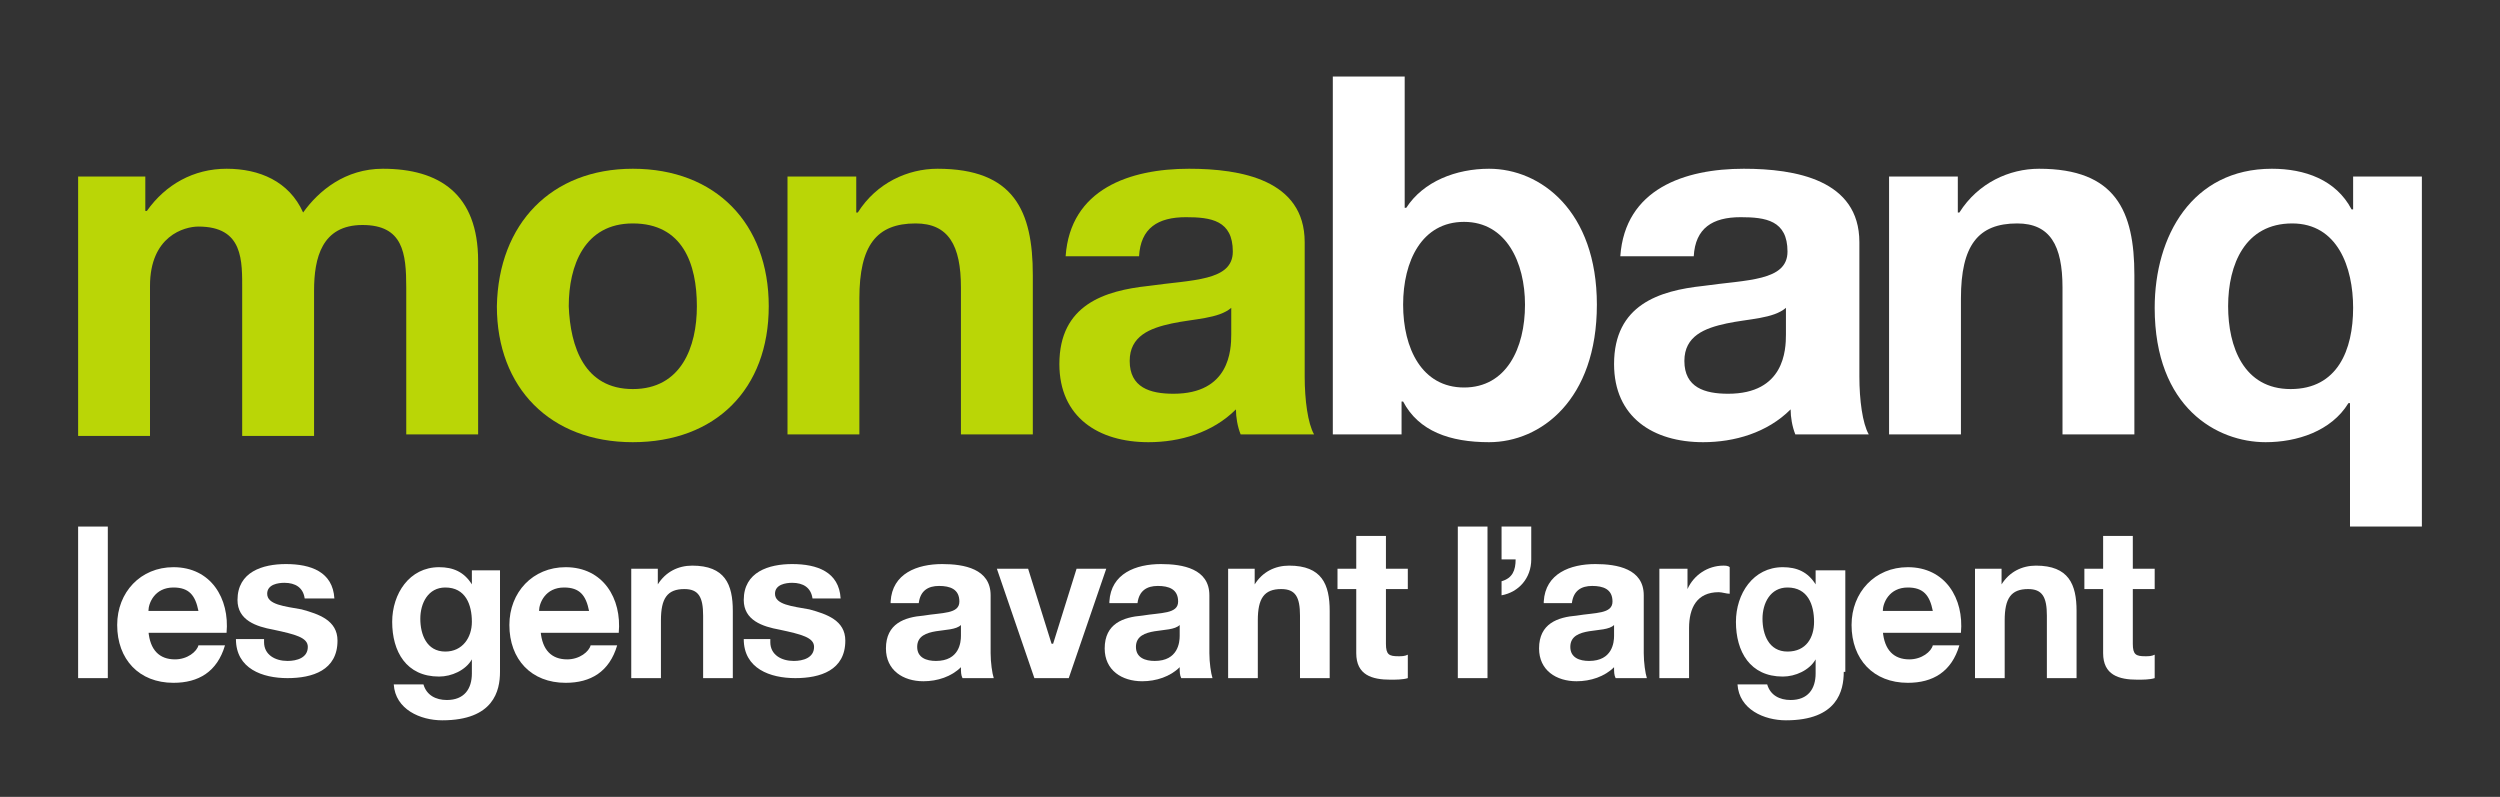
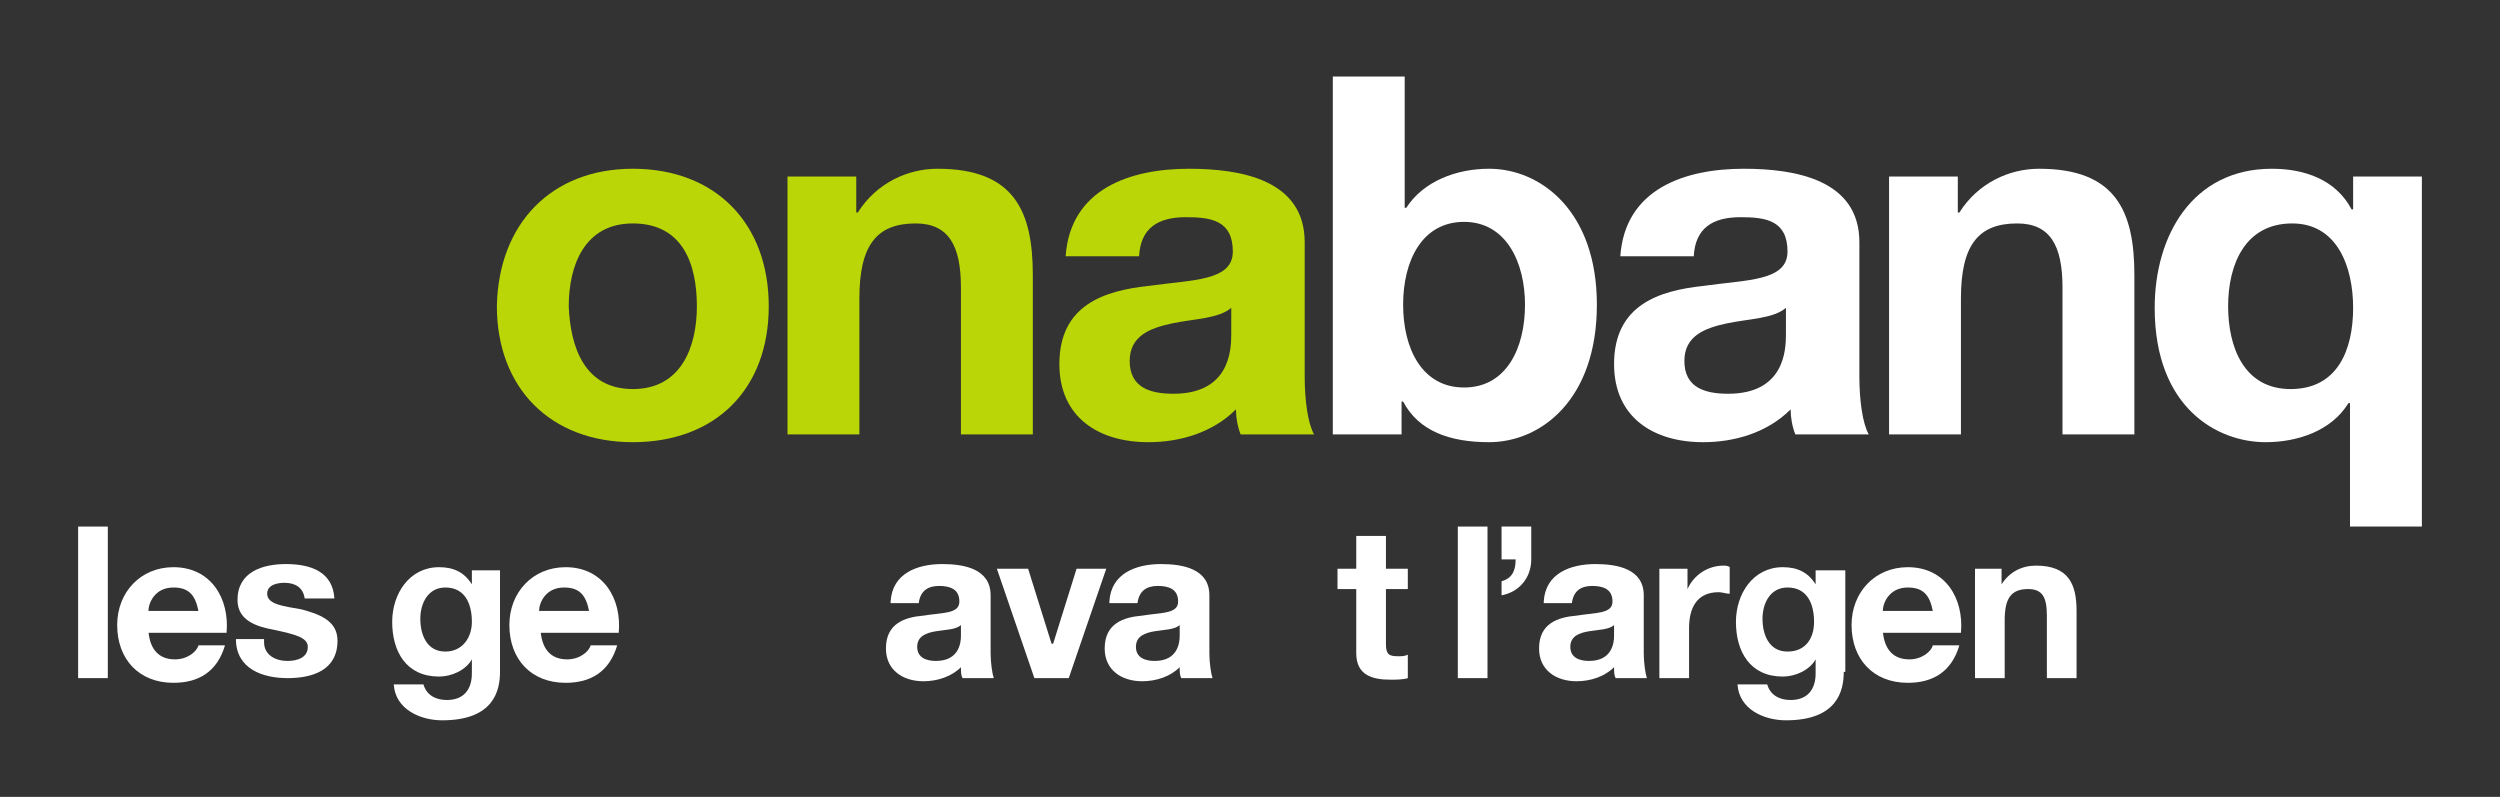
<svg xmlns="http://www.w3.org/2000/svg" version="1.1" id="Calque_1" x="0px" y="0px" viewBox="0 0 160 51" style="enable-background:new 0 0 160 51;" xml:space="preserve">
  <rect x="0" y="0" width="160" height="51" fill="#333333" stroke="none" />
  <style type="text/css">
	.st0{fill:#FFFFFF;}
	.st1{fill:#BAD606;}
</style>
  <g>
    <rect x="5" y="33.7" class="st0" width="1.9" height="9.7" />
    <g>
      <g>
        <path class="st0" d="M12.7,39.1c-0.2-1-0.6-1.5-1.6-1.5c-1.2,0-1.6,1-1.6,1.5H12.7z M9.5,40.4c0.1,1.2,0.7,1.8,1.7,1.8     c0.8,0,1.4-0.5,1.5-0.9h1.7c-0.5,1.7-1.7,2.4-3.3,2.4c-2.2,0-3.6-1.5-3.6-3.7c0-2.1,1.5-3.7,3.6-3.7c2.4,0,3.6,2,3.4,4.2H9.5z" />
        <path class="st0" d="M16.9,41.1c0,0.8,0.7,1.2,1.5,1.2c0.6,0,1.3-0.2,1.3-0.9c0-0.6-0.8-0.8-2.2-1.1c-1.1-0.2-2.3-0.6-2.3-1.9     c0-1.8,1.6-2.3,3.1-2.3c1.6,0,3,0.5,3.1,2.2h-1.9c-0.1-0.7-0.6-1-1.3-1c-0.4,0-1.1,0.1-1.1,0.7c0,0.7,1.1,0.8,2.2,1     c1.1,0.3,2.3,0.7,2.3,2c0,1.9-1.6,2.4-3.2,2.4c-1.6,0-3.3-0.6-3.3-2.5H16.9z" />
        <path class="st0" d="M30.2,39.8c0-1.1-0.4-2.2-1.7-2.2c-1.1,0-1.6,1-1.6,2c0,1,0.4,2.1,1.6,2.1C29.6,41.7,30.2,40.8,30.2,39.8      M32,43c0,1.2-0.4,3.1-3.7,3.1c-1.4,0-3-0.7-3.1-2.3h1.9c0.2,0.7,0.8,1,1.5,1c1.1,0,1.6-0.7,1.6-1.7v-0.9h0     c-0.4,0.7-1.3,1.1-2.1,1.1c-2.1,0-3-1.6-3-3.5c0-1.8,1.1-3.5,3-3.5c0.9,0,1.6,0.3,2.1,1.1h0v-0.9H32V43z" />
        <path class="st0" d="M37.7,39.1c-0.2-1-0.6-1.5-1.6-1.5c-1.2,0-1.6,1-1.6,1.5H37.7z M34.6,40.4c0.1,1.2,0.7,1.8,1.7,1.8     c0.8,0,1.4-0.5,1.5-0.9h1.7c-0.5,1.7-1.7,2.4-3.3,2.4c-2.2,0-3.6-1.5-3.6-3.7c0-2.1,1.5-3.7,3.6-3.7c2.4,0,3.6,2,3.4,4.2H34.6z" />
-         <path class="st0" d="M40.2,36.4h1.9v1h0c0.5-0.8,1.3-1.2,2.2-1.2c2.1,0,2.6,1.2,2.6,2.9v4.3h-1.9v-4c0-1.2-0.3-1.7-1.2-1.7     c-1.1,0-1.5,0.6-1.5,2v3.7h-1.9V36.4z" />
-         <path class="st0" d="M49.3,41.1c0,0.8,0.7,1.2,1.5,1.2c0.6,0,1.3-0.2,1.3-0.9c0-0.6-0.8-0.8-2.2-1.1c-1.1-0.2-2.3-0.6-2.3-1.9     c0-1.8,1.6-2.3,3.1-2.3c1.6,0,3,0.5,3.1,2.2H52c-0.1-0.7-0.6-1-1.3-1c-0.4,0-1.1,0.1-1.1,0.7c0,0.7,1.1,0.8,2.2,1     c1.1,0.3,2.3,0.7,2.3,2c0,1.9-1.6,2.4-3.2,2.4c-1.6,0-3.3-0.6-3.3-2.5H49.3z" />
        <path class="st0" d="M61.5,40c-0.3,0.3-1,0.3-1.6,0.4c-0.6,0.1-1.2,0.3-1.2,1c0,0.7,0.6,0.9,1.2,0.9c1.5,0,1.6-1.2,1.6-1.6V40z      M57,38.5c0.1-1.8,1.7-2.4,3.3-2.4c1.4,0,3.1,0.3,3.1,2v3.7c0,0.6,0.1,1.3,0.2,1.6h-2c-0.1-0.2-0.1-0.4-0.1-0.7     c-0.6,0.6-1.5,0.9-2.4,0.9c-1.3,0-2.4-0.7-2.4-2.1c0-1.6,1.2-2,2.4-2.1c1.2-0.2,2.3-0.1,2.3-0.9c0-0.8-0.6-1-1.3-1     c-0.7,0-1.2,0.3-1.3,1.1H57z" />
      </g>
    </g>
    <polygon class="st0" points="68.4,43.4 66.2,43.4 63.8,36.4 65.8,36.4 67.3,41.2 67.4,41.2 68.9,36.4 70.8,36.4  " />
    <g>
      <g>
        <path class="st0" d="M75.5,40c-0.3,0.3-1,0.3-1.6,0.4c-0.6,0.1-1.2,0.3-1.2,1c0,0.7,0.6,0.9,1.2,0.9c1.5,0,1.6-1.2,1.6-1.6V40z      M71,38.5c0.1-1.8,1.7-2.4,3.3-2.4c1.4,0,3.1,0.3,3.1,2v3.7c0,0.6,0.1,1.3,0.2,1.6h-2c-0.1-0.2-0.1-0.4-0.1-0.7     c-0.6,0.6-1.5,0.9-2.4,0.9c-1.3,0-2.4-0.7-2.4-2.1c0-1.6,1.2-2,2.4-2.1c1.2-0.2,2.3-0.1,2.3-0.9c0-0.8-0.6-1-1.3-1     c-0.7,0-1.2,0.3-1.3,1.1H71z" />
-         <path class="st0" d="M78.4,36.4h1.9v1h0c0.5-0.8,1.3-1.2,2.2-1.2c2.1,0,2.6,1.2,2.6,2.9v4.3h-1.9v-4c0-1.2-0.3-1.7-1.2-1.7     c-1.1,0-1.5,0.6-1.5,2v3.7h-1.9V36.4z" />
      </g>
    </g>
    <rect x="93.3" y="33.7" class="st0" width="1.9" height="9.7" />
    <g>
      <path class="st0" d="M96.1,33.7h1.9v2.1c0,1.2-0.8,2.1-1.9,2.3v-0.9c0.7-0.2,0.9-0.7,0.9-1.4h-0.9V33.7z" />
      <path class="st0" d="M103.3,40c-0.3,0.3-1,0.3-1.6,0.4c-0.6,0.1-1.2,0.3-1.2,1c0,0.7,0.6,0.9,1.2,0.9c1.5,0,1.6-1.2,1.6-1.6V40z     M98.8,38.5c0.1-1.8,1.7-2.4,3.3-2.4c1.4,0,3.1,0.3,3.1,2v3.7c0,0.6,0.1,1.3,0.2,1.6h-2c-0.1-0.2-0.1-0.4-0.1-0.7    c-0.6,0.6-1.5,0.9-2.4,0.9c-1.3,0-2.4-0.7-2.4-2.1c0-1.6,1.2-2,2.4-2.1c1.2-0.2,2.3-0.1,2.3-0.9c0-0.8-0.6-1-1.3-1    c-0.7,0-1.2,0.3-1.3,1.1H98.8z" />
      <path class="st0" d="M106.1,36.4h1.9v1.3h0c0.4-0.9,1.3-1.5,2.3-1.5c0.1,0,0.3,0,0.4,0.1V38c-0.2,0-0.5-0.1-0.7-0.1    c-1.4,0-1.9,1-1.9,2.3v3.2h-1.9V36.4z" />
      <path class="st0" d="M116.1,39.8c0-1.1-0.4-2.2-1.7-2.2c-1.1,0-1.6,1-1.6,2c0,1,0.4,2.1,1.6,2.1C115.6,41.7,116.1,40.8,116.1,39.8     M118,43c0,1.2-0.4,3.1-3.7,3.1c-1.4,0-3-0.7-3.1-2.3h1.9c0.2,0.7,0.8,1,1.5,1c1.1,0,1.6-0.7,1.6-1.7v-0.9h0    c-0.4,0.7-1.3,1.1-2.1,1.1c-2.1,0-3-1.6-3-3.5c0-1.8,1.1-3.5,3-3.5c0.9,0,1.6,0.3,2.1,1.1h0v-0.9h1.9V43z" />
      <path class="st0" d="M123.7,39.1c-0.2-1-0.6-1.5-1.6-1.5c-1.2,0-1.6,1-1.6,1.5H123.7z M120.5,40.4c0.1,1.2,0.7,1.8,1.7,1.8    c0.8,0,1.4-0.5,1.5-0.9h1.7c-0.5,1.7-1.7,2.4-3.3,2.4c-2.2,0-3.6-1.5-3.6-3.7c0-2.1,1.5-3.7,3.6-3.7c2.4,0,3.6,2,3.4,4.2H120.5z" />
      <path class="st0" d="M126.2,36.4h1.9v1h0c0.5-0.8,1.3-1.2,2.2-1.2c2.1,0,2.6,1.2,2.6,2.9v4.3h-1.9v-4c0-1.2-0.3-1.7-1.2-1.7    c-1.1,0-1.5,0.6-1.5,2v3.7h-1.9V36.4z" />
-       <path class="st0" d="M136.5,36.4h1.4v1.3h-1.4v3.5c0,0.7,0.2,0.8,0.8,0.8c0.2,0,0.4,0,0.6-0.1v1.5c-0.3,0.1-0.8,0.1-1.1,0.1    c-1.2,0-2.2-0.3-2.2-1.7v-4.1h-1.2v-1.3h1.2v-2.1h1.9V36.4z" />
      <path class="st0" d="M88.7,36.4h1.4v1.3h-1.4v3.5c0,0.7,0.2,0.8,0.8,0.8c0.2,0,0.4,0,0.6-0.1v1.5c-0.3,0.1-0.8,0.1-1.1,0.1    c-1.2,0-2.2-0.3-2.2-1.7v-4.1h-1.2v-1.3h1.2v-2.1h1.9V36.4z" />
    </g>
  </g>
  <g>
-     <path class="st1" d="M5,11.3h4.3v2.2h0.1c1.2-1.7,3-2.7,5.1-2.7c2.1,0,4,0.8,4.9,2.8c1-1.4,2.7-2.8,5.1-2.8c3.6,0,6.1,1.6,6.1,5.9   v11.1H26v-9.4c0-2.2-0.2-4-2.8-4c-2.6,0-3.1,2.1-3.1,4.2v9.3h-4.6v-9.3c0-1.9,0.1-4.1-2.8-4.1c-0.9,0-3.1,0.6-3.1,3.8v9.6H5V11.3z" />
    <path class="st1" d="M40.5,24.9c3.1,0,4.1-2.7,4.1-5.3c0-2.7-0.9-5.3-4.1-5.3c-3.1,0-4.1,2.7-4.1,5.3   C36.5,22.2,37.4,24.9,40.5,24.9 M40.5,10.8c5.3,0,8.7,3.5,8.7,8.8c0,5.3-3.4,8.7-8.7,8.7c-5.3,0-8.7-3.5-8.7-8.7   C31.9,14.3,35.3,10.8,40.5,10.8" />
    <path class="st1" d="M50.4,11.3h4.4v2.3h0.1c1.2-1.9,3.2-2.8,5.1-2.8c4.9,0,6.1,2.7,6.1,6.8v10.2h-4.6v-9.4c0-2.7-0.8-4.1-2.9-4.1   c-2.5,0-3.6,1.4-3.6,4.8v8.7h-4.6V11.3z" />
    <path class="st1" d="M78.8,19.7c-0.8,0.7-2.4,0.7-3.8,1c-1.4,0.3-2.7,0.8-2.7,2.4c0,1.7,1.3,2.1,2.8,2.1c3.6,0,3.7-2.8,3.7-3.8   V19.7z M68.2,16.4c0.3-4.3,4.1-5.6,7.9-5.6c3.3,0,7.4,0.7,7.4,4.7v8.6c0,1.5,0.2,3,0.6,3.7h-4.7c-0.2-0.5-0.3-1.1-0.3-1.6   c-1.5,1.5-3.6,2.1-5.6,2.1c-3.2,0-5.7-1.6-5.7-5c0-3.8,2.9-4.7,5.7-5c2.8-0.4,5.4-0.3,5.4-2.2c0-2-1.4-2.2-3-2.2   c-1.8,0-2.9,0.7-3,2.5H68.2z" />
    <path class="st0" d="M93.7,14.2c-2.7,0-3.9,2.5-3.9,5.3c0,2.8,1.2,5.3,3.9,5.3c2.7,0,3.9-2.5,3.9-5.3   C97.6,16.8,96.4,14.2,93.7,14.2 M85.3,4.9h4.6v8.4H90c1.1-1.7,3.2-2.5,5.3-2.5c3.3,0,6.9,2.7,6.9,8.7c0,6.1-3.6,8.8-6.9,8.8   c-2.5,0-4.5-0.7-5.5-2.6h-0.1v2.1h-4.4V4.9z" />
    <path class="st0" d="M114.3,19.7c-0.8,0.7-2.4,0.7-3.8,1c-1.4,0.3-2.7,0.8-2.7,2.4c0,1.7,1.3,2.1,2.8,2.1c3.6,0,3.7-2.8,3.7-3.8   V19.7z M103.7,16.4c0.3-4.3,4.1-5.6,7.9-5.6c3.3,0,7.4,0.7,7.4,4.7v8.6c0,1.5,0.2,3,0.6,3.7h-4.7c-0.2-0.5-0.3-1.1-0.3-1.6   c-1.5,1.5-3.6,2.1-5.6,2.1c-3.2,0-5.7-1.6-5.7-5c0-3.8,2.9-4.7,5.7-5c2.8-0.4,5.4-0.3,5.4-2.2c0-2-1.4-2.2-3-2.2   c-1.8,0-2.9,0.7-3,2.5H103.7z" />
    <path class="st0" d="M120.9,11.3h4.4v2.3h0.1c1.2-1.9,3.2-2.8,5.1-2.8c4.9,0,6.1,2.7,6.1,6.8v10.2H132v-9.4c0-2.7-0.8-4.1-2.9-4.1   c-2.5,0-3.6,1.4-3.6,4.8v8.7h-4.6V11.3z" />
    <path class="st0" d="M146.6,24.9c3,0,4-2.5,4-5.2c0-2.6-1-5.4-3.9-5.4c-3,0-4.1,2.6-4.1,5.3C142.6,22.2,143.6,24.9,146.6,24.9    M155,33.7h-4.6v-7.9h-0.1c-1.1,1.8-3.3,2.5-5.3,2.5c-3.1,0-7.1-2.2-7.1-8.6c0-4.6,2.4-8.9,7.5-8.9c2.1,0,4.1,0.7,5.1,2.6h0.1v-2.1   h4.4V33.7z" />
  </g>
</svg>